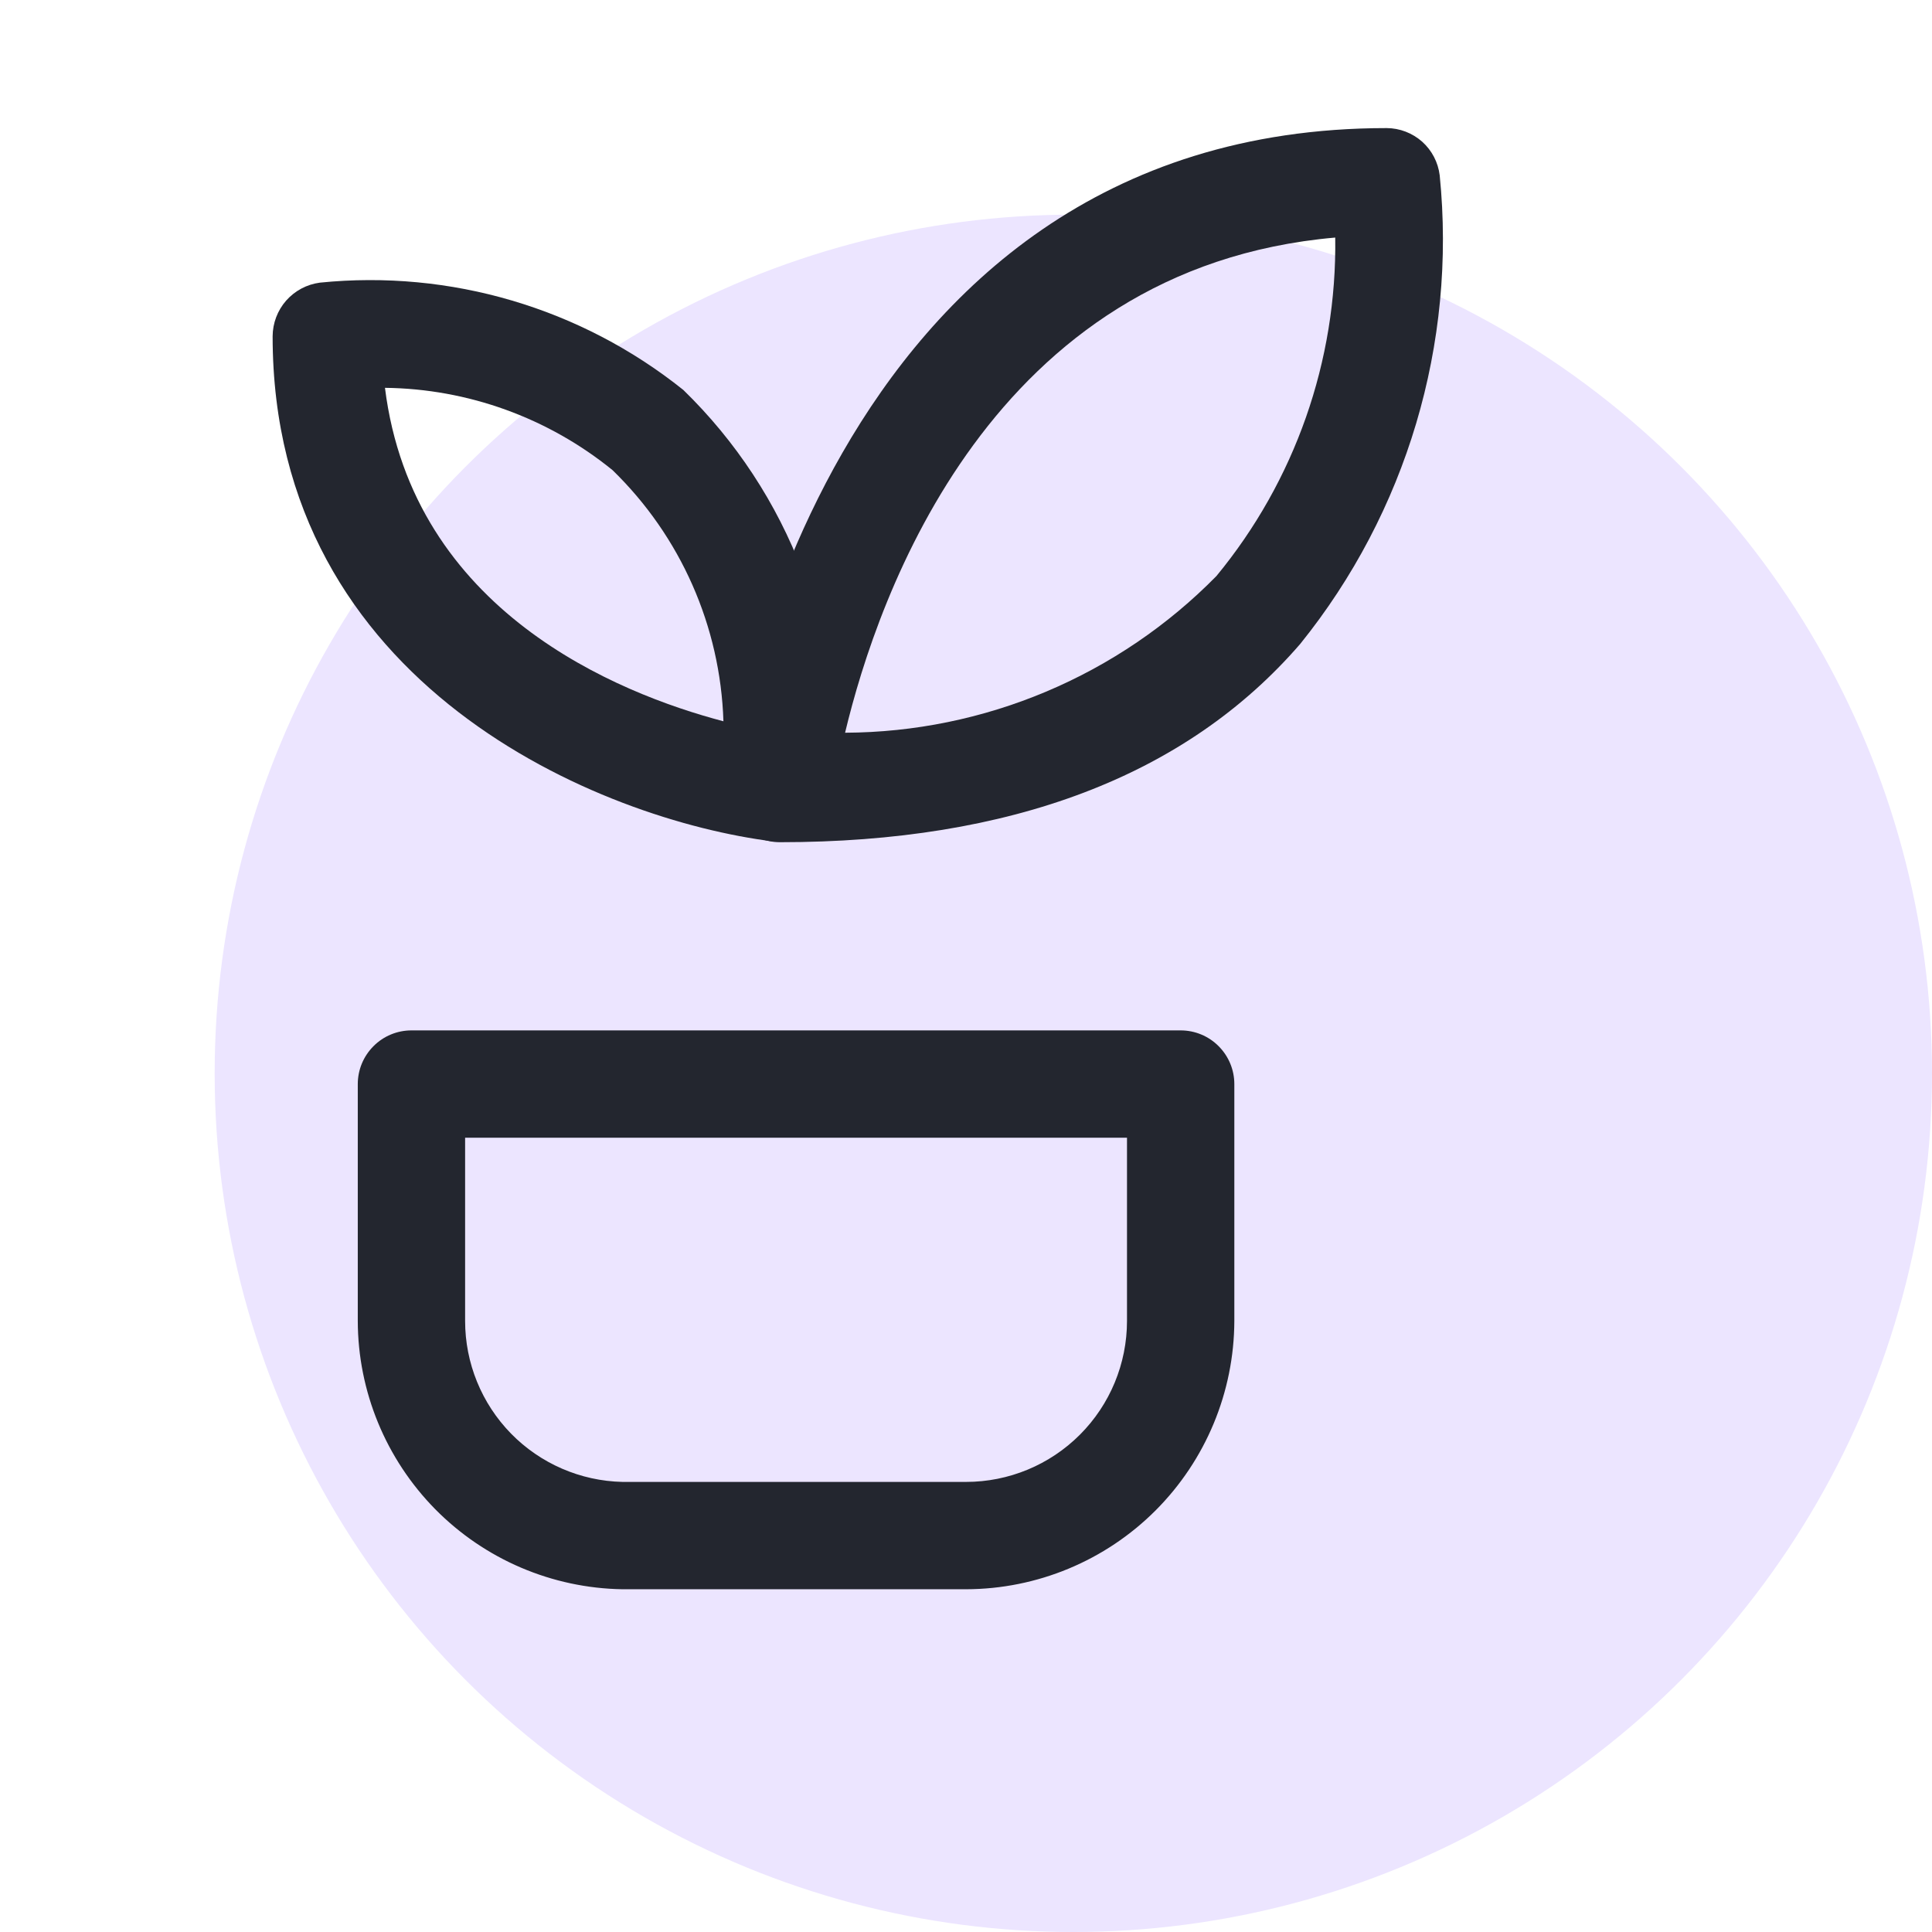
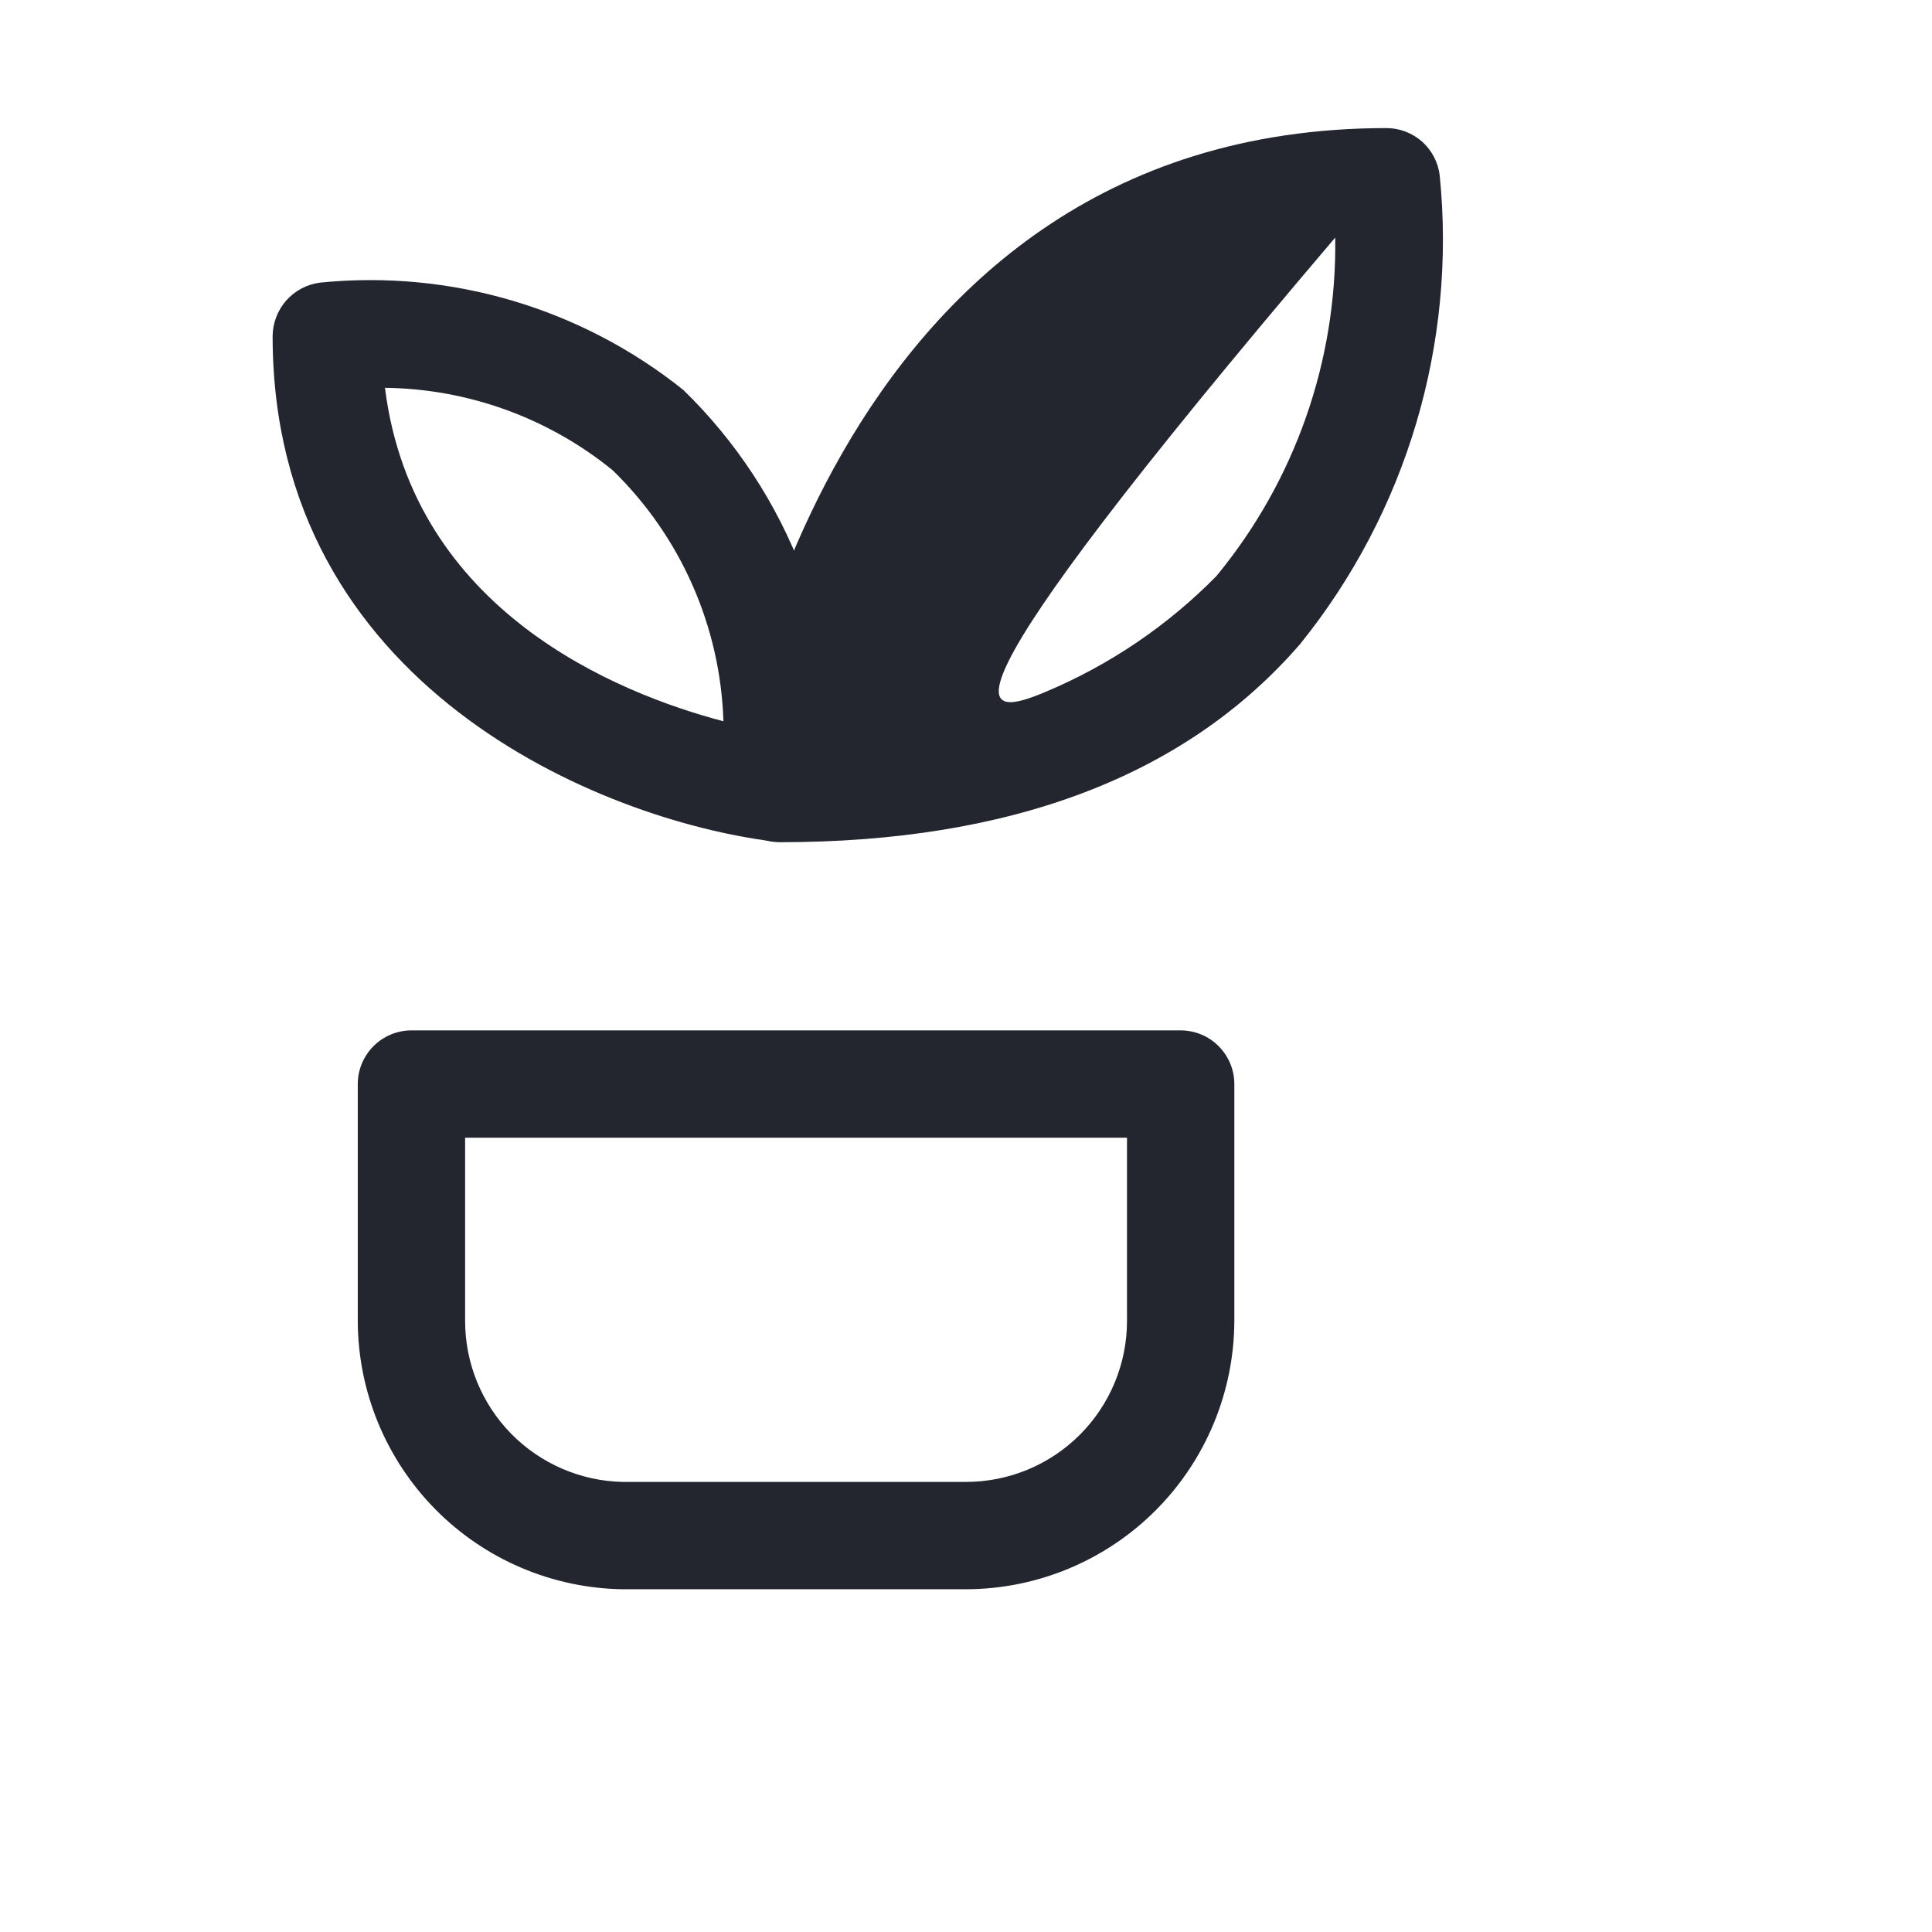
<svg xmlns="http://www.w3.org/2000/svg" width="27" height="27" viewBox="0 0 27 27" fill="none">
-   <circle cx="15" cy="15" r="12" fill="#ECE5FF" />
-   <path d="M10.9 11.77C10.794 11.77 10.69 11.748 10.593 11.705C10.497 11.662 10.41 11.599 10.34 11.52C10.27 11.44 10.218 11.346 10.187 11.244C10.156 11.143 10.147 11.036 10.16 10.93C10.16 10.84 11.39 1.79 19.38 1.79C19.562 1.791 19.738 1.859 19.875 1.98C20.011 2.102 20.098 2.269 20.12 2.45C20.357 4.805 19.656 7.158 18.17 9C16.57 10.85 14.12 11.77 10.9 11.77ZM18.66 3.32C13.85 3.74 12.27 8.32 11.81 10.24C12.777 10.236 13.733 10.04 14.624 9.664C15.515 9.288 16.322 8.74 17 8.05C18.097 6.72 18.685 5.044 18.66 3.32Z" fill="#23262F" />
+   <path d="M10.9 11.77C10.794 11.77 10.69 11.748 10.593 11.705C10.497 11.662 10.41 11.599 10.34 11.52C10.27 11.44 10.218 11.346 10.187 11.244C10.156 11.143 10.147 11.036 10.16 10.93C10.16 10.84 11.39 1.79 19.38 1.79C19.562 1.791 19.738 1.859 19.875 1.98C20.011 2.102 20.098 2.269 20.12 2.45C20.357 4.805 19.656 7.158 18.17 9C16.57 10.85 14.12 11.77 10.9 11.77ZM18.66 3.32C12.777 10.236 13.733 10.04 14.624 9.664C15.515 9.288 16.322 8.74 17 8.05C18.097 6.72 18.685 5.044 18.66 3.32Z" fill="#23262F" />
  <path d="M10.9 11.76H10.81C8.4 11.46 3.81 9.59 3.81 4.7C3.811 4.516 3.878 4.339 3.999 4.201C4.121 4.063 4.288 3.974 4.47 3.95C6.294 3.765 8.119 4.304 9.55 5.45C10.285 6.165 10.854 7.032 11.217 7.991C11.58 8.95 11.728 9.977 11.65 11C11.65 11.105 11.628 11.21 11.585 11.306C11.542 11.403 11.479 11.489 11.4 11.56C11.262 11.684 11.085 11.755 10.9 11.76ZM5.38 5.42C5.77 8.54 8.63 9.69 10.11 10.08C10.068 8.753 9.512 7.495 8.56 6.57C7.66 5.839 6.539 5.433 5.38 5.42Z" fill="#23262F" />
  <path d="M13.5 22.21H8.7C7.715 22.195 6.775 21.793 6.083 21.092C5.392 20.39 5.002 19.446 5 18.46V15.15C5 14.951 5.079 14.761 5.22 14.62C5.36 14.479 5.551 14.4 5.75 14.4H16.5C16.699 14.4 16.89 14.479 17.03 14.62C17.171 14.761 17.25 14.951 17.25 15.15V18.46C17.247 19.454 16.851 20.406 16.149 21.109C15.446 21.812 14.494 22.208 13.5 22.21ZM6.5 15.9V18.46C6.5 19.049 6.73 19.613 7.141 20.034C7.552 20.454 8.112 20.697 8.7 20.71H13.5C14.097 20.71 14.669 20.473 15.091 20.051C15.513 19.629 15.75 19.057 15.75 18.46V15.9H6.5Z" fill="#23262F" />
</svg>